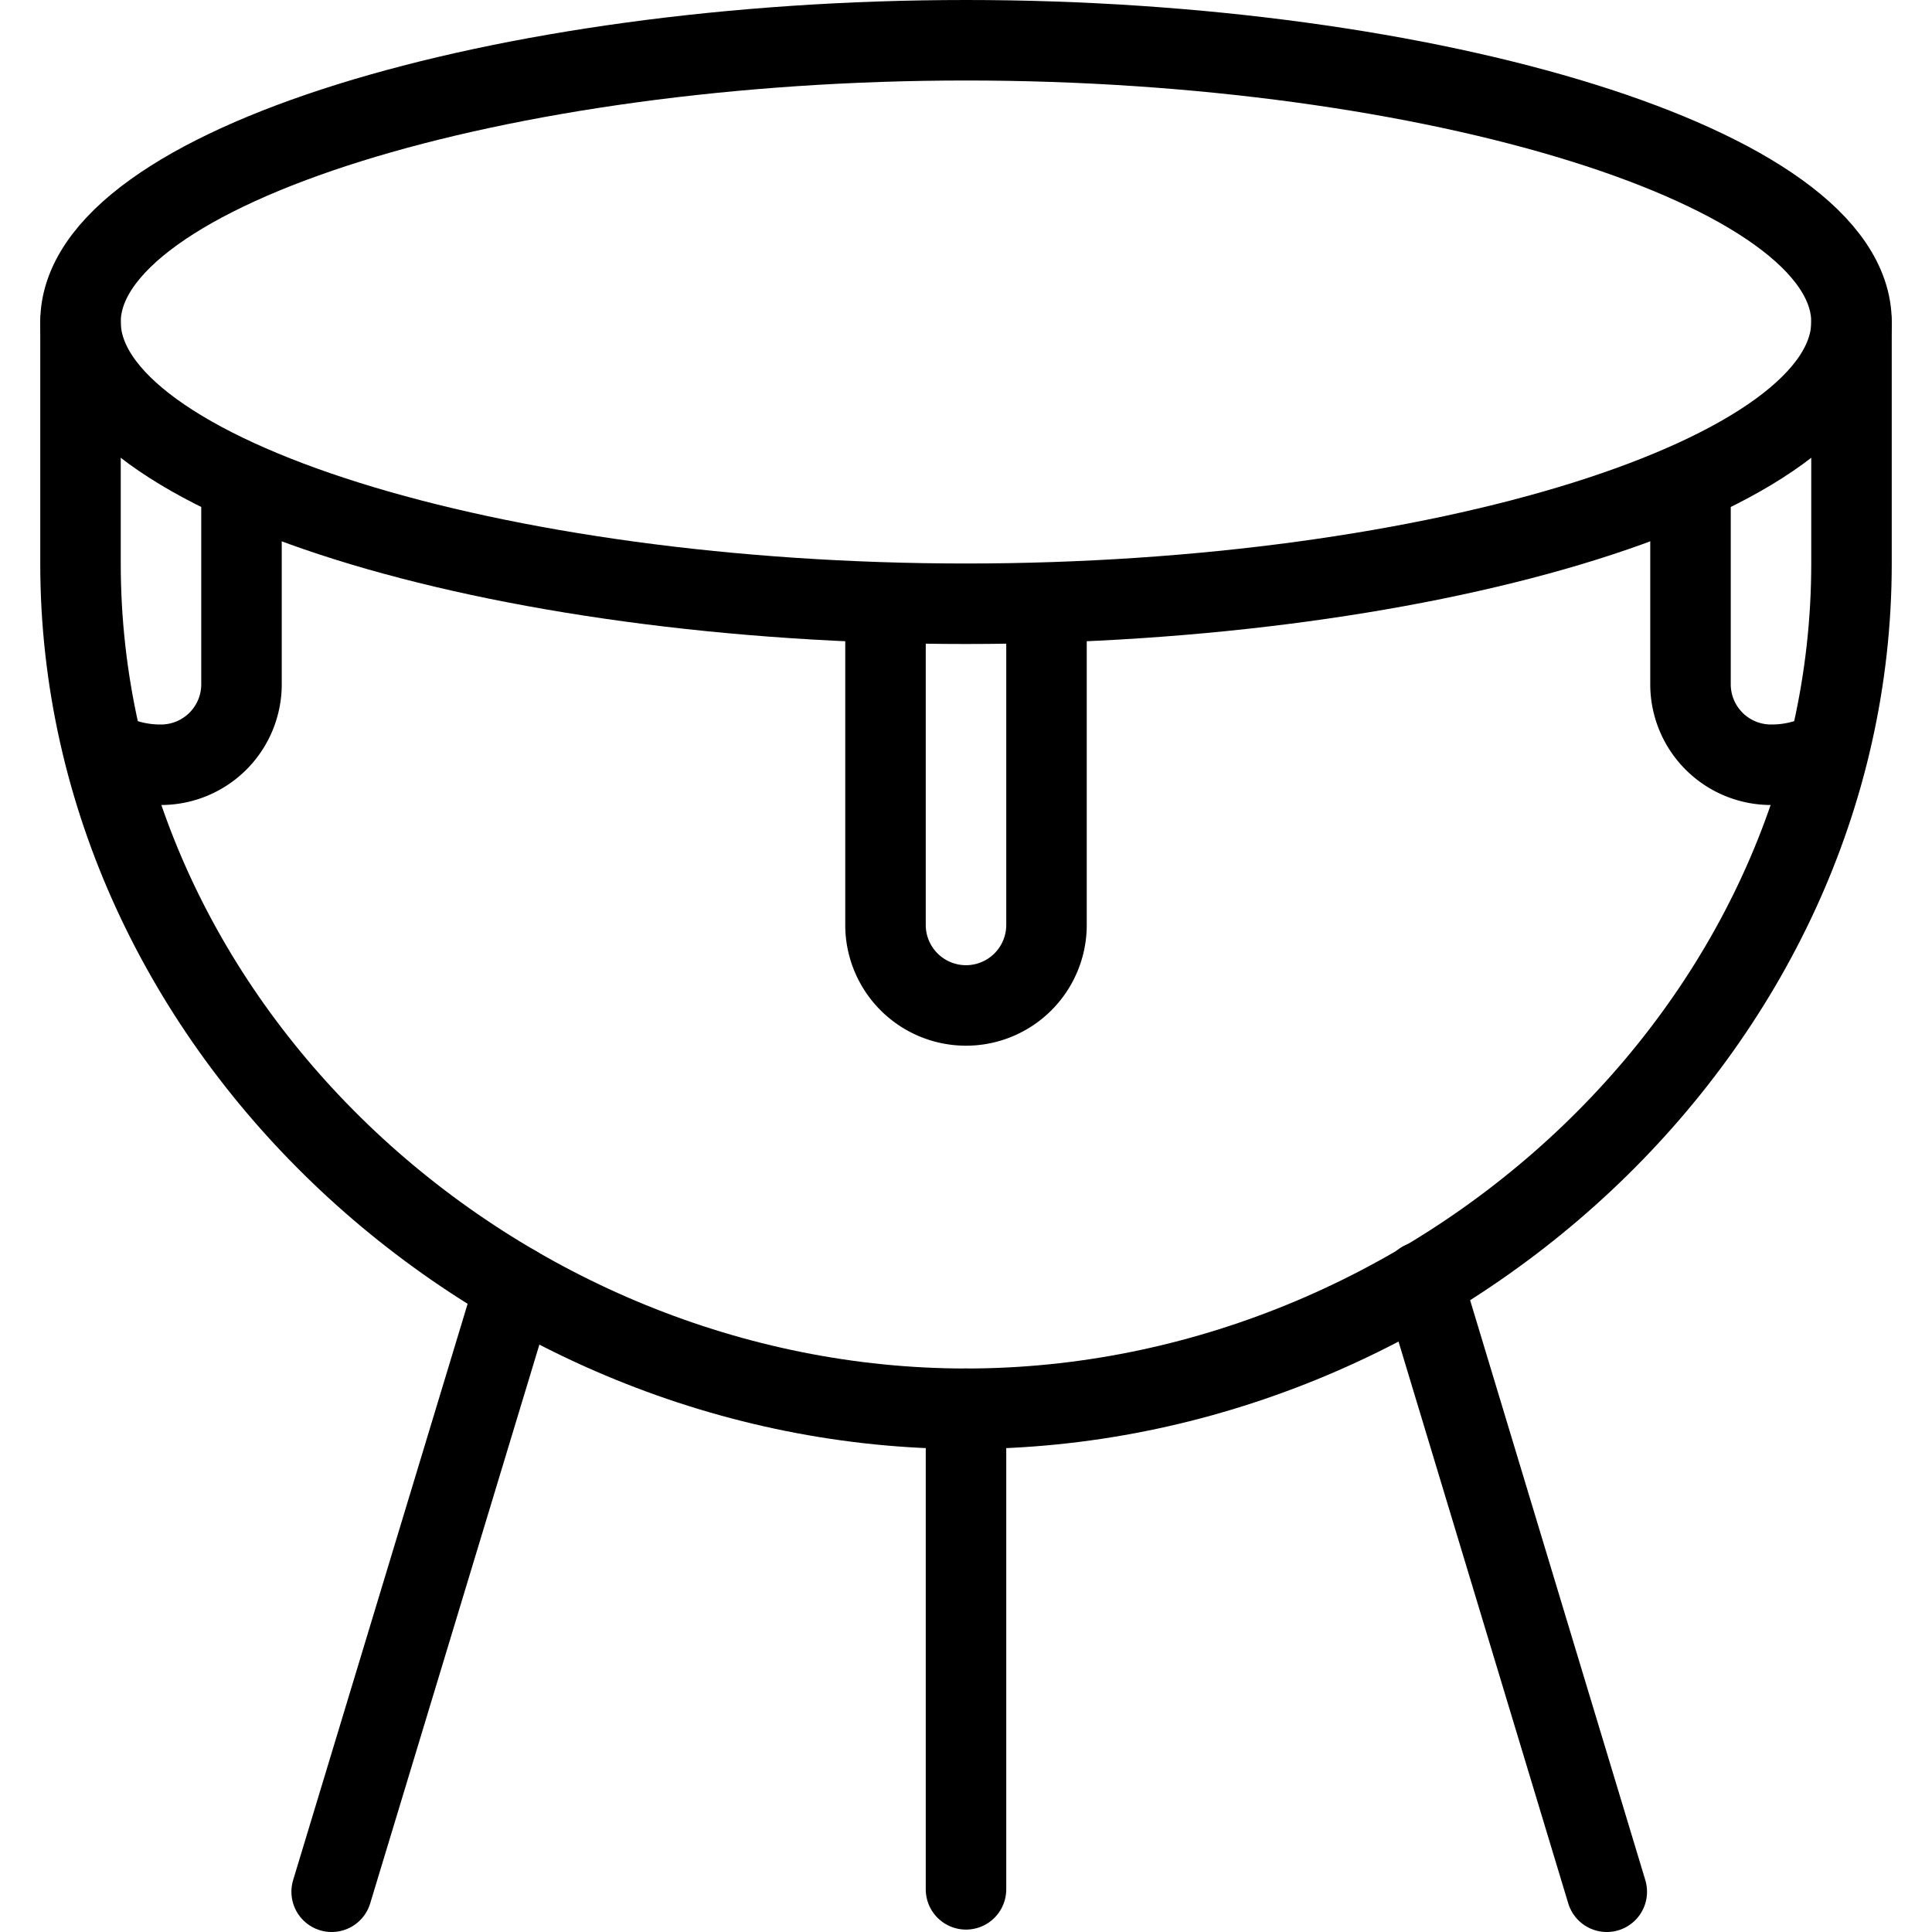
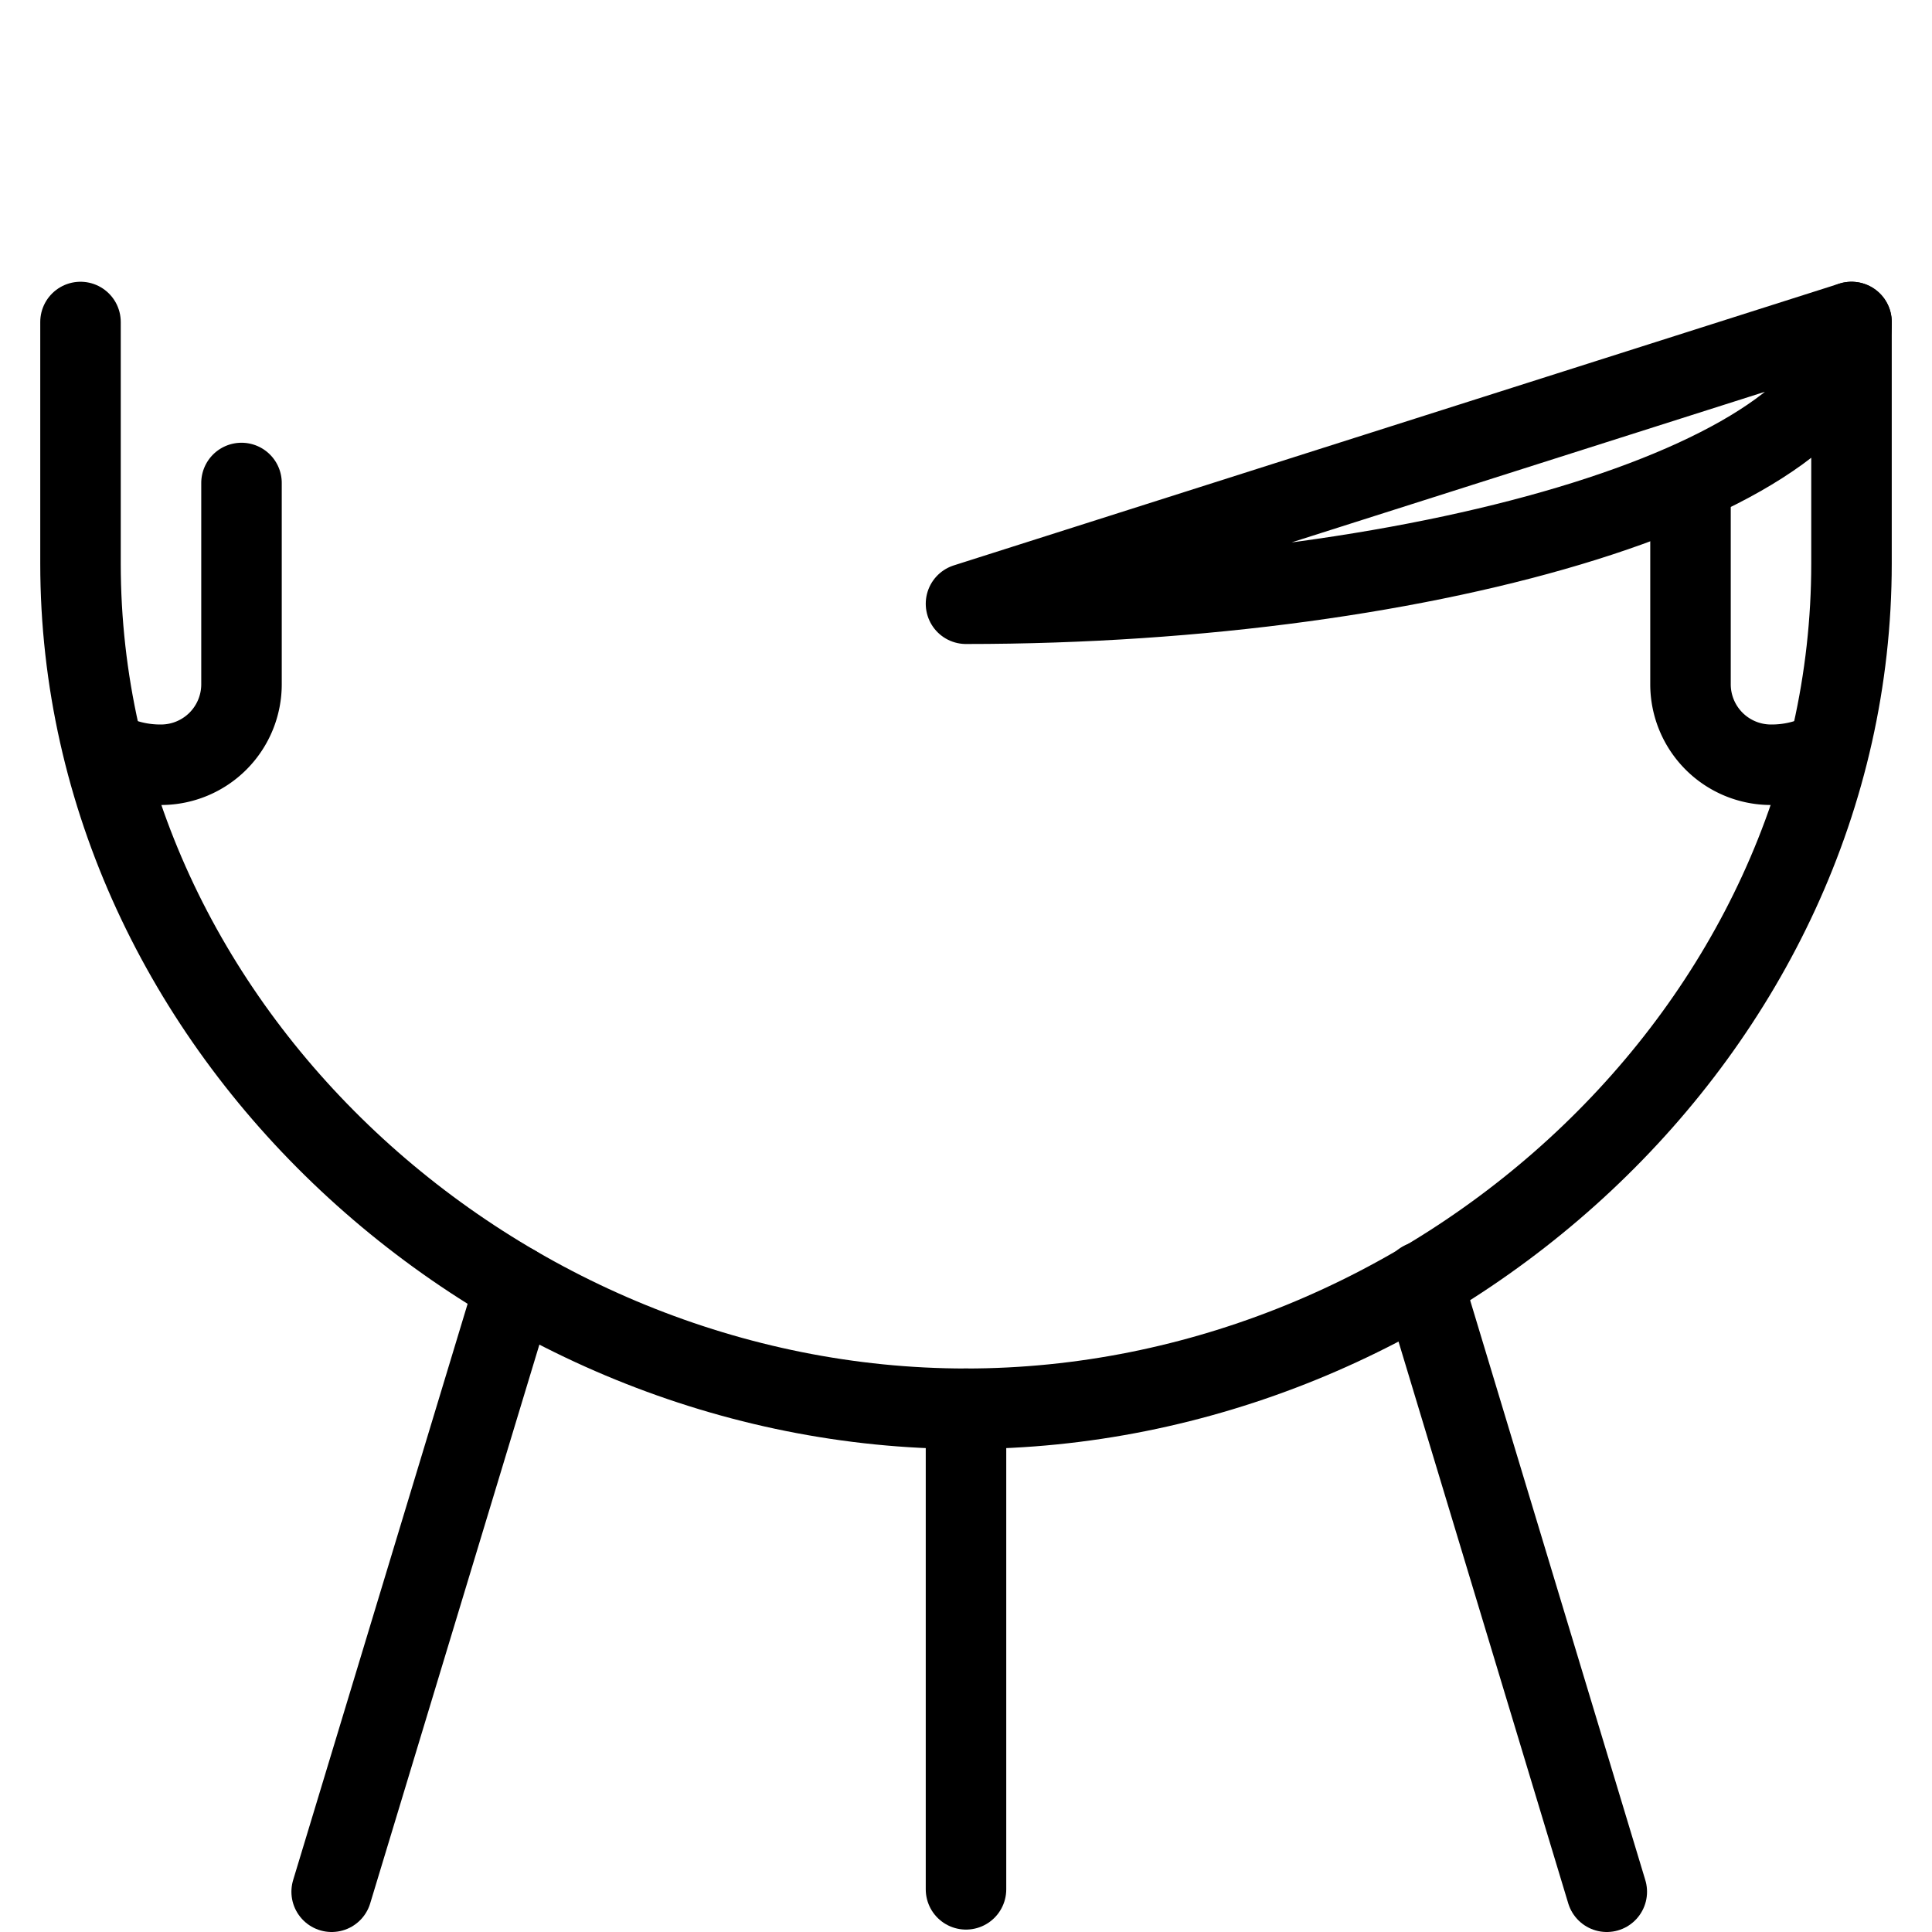
<svg xmlns="http://www.w3.org/2000/svg" viewBox="0 0 24 24">
  <g transform="matrix(1,0,0,1,0,0)">
    <g>
-       <path d="M23,4c0,1.93-5.17,3.5-11,3.5S1,5.93,1,4,6.23.5,12,.5,23,2.07,23,4Z" style="fill: none;stroke: #000000;stroke-linecap: round;stroke-linejoin: round" />
+       <path d="M23,4c0,1.93-5.17,3.5-11,3.5Z" style="fill: none;stroke: #000000;stroke-linecap: round;stroke-linejoin: round" />
      <path d="M1,4V7c0,5.8,5.2,10.5,11,10.5S23,12.8,23,7V4" style="fill: none;stroke: #000000;stroke-linecap: round;stroke-linejoin: round" />
      <line x1="12" y1="23.47" x2="12" y2="17.5" style="fill: none;stroke: #000000;stroke-linecap: round;stroke-linejoin: round" />
      <line x1="19.96" y1="23.5" x2="17.67" y2="15.92" style="fill: none;stroke: #000000;stroke-linecap: round;stroke-linejoin: round" />
      <line x1="4.12" y1="23.5" x2="6.4" y2="15.97" style="fill: none;stroke: #000000;stroke-linecap: round;stroke-linejoin: round" />
-       <path d="M13,7.49v4a1,1,0,0,1-2,0v-4" style="fill: none;stroke: #000000;stroke-linecap: round;stroke-linejoin: round" />
      <path d="M1.29,9.32A1.45,1.45,0,0,0,2,9.5a1,1,0,0,0,1-1V6" style="fill: none;stroke: #000000;stroke-linecap: round;stroke-linejoin: round" />
      <path d="M22.71,9.32A1.45,1.45,0,0,1,22,9.5a1,1,0,0,1-1-1V6" style="fill: none;stroke: #000000;stroke-linecap: round;stroke-linejoin: round" />
    </g>
  </g>
</svg>